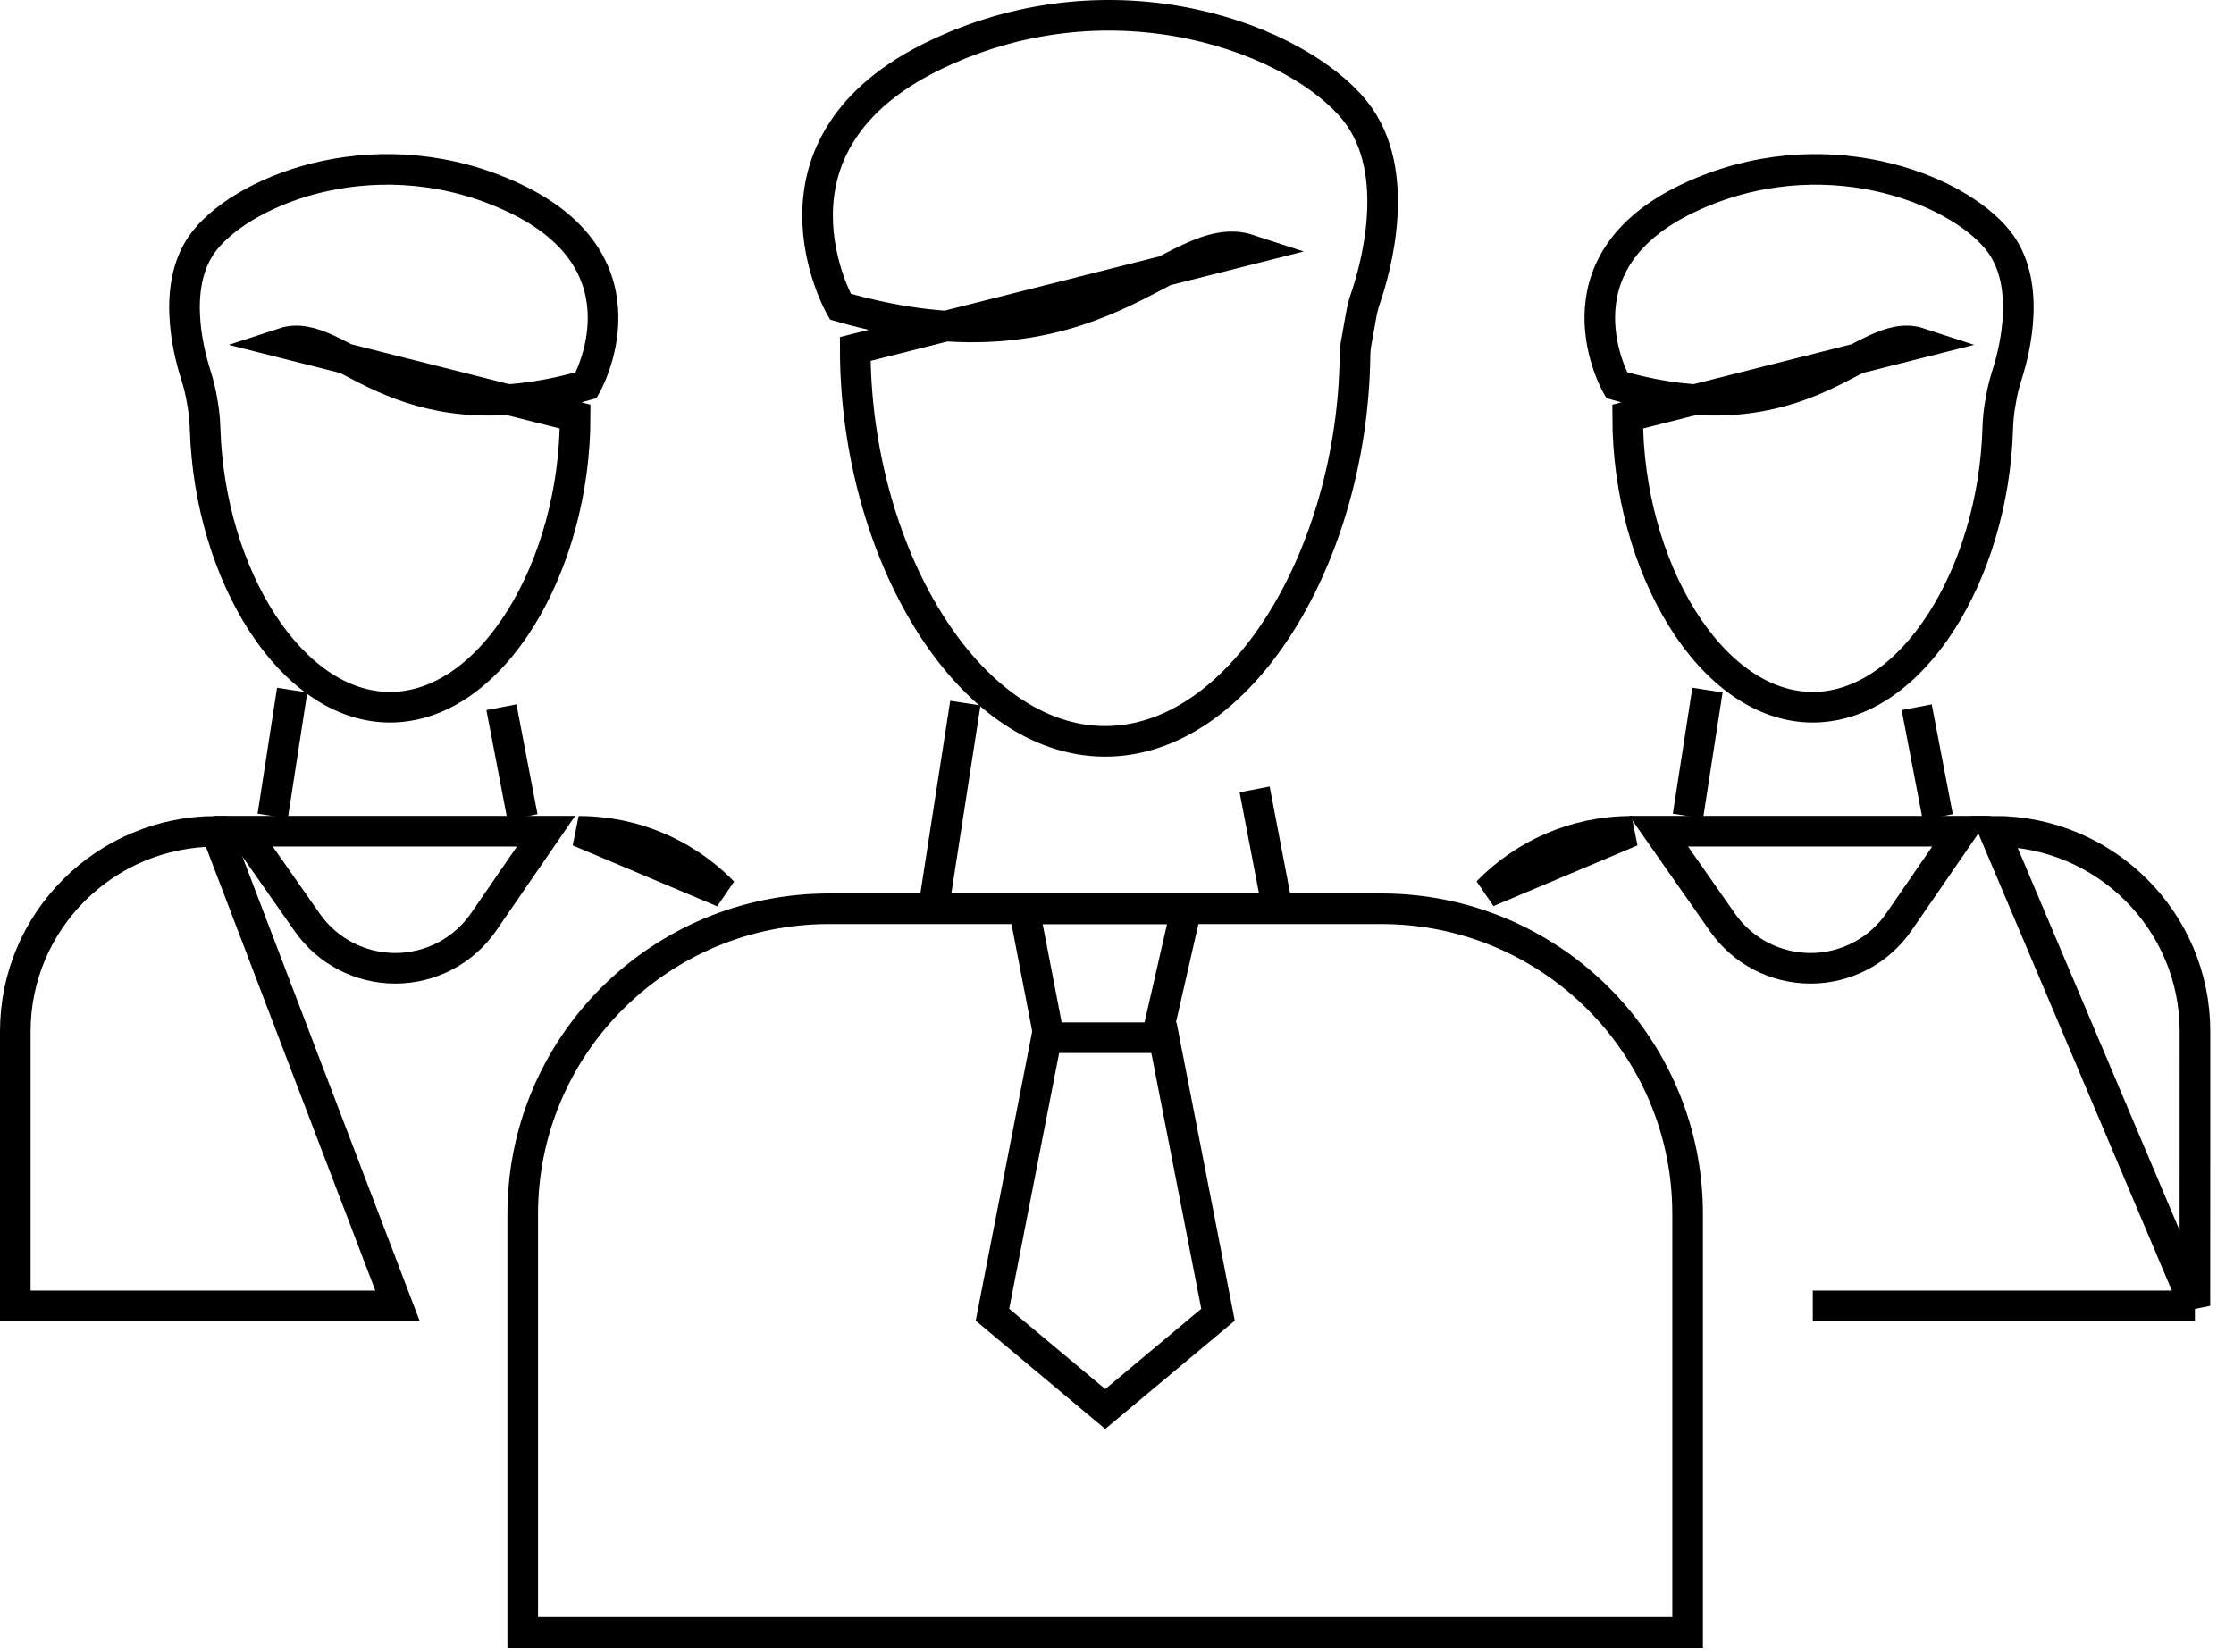
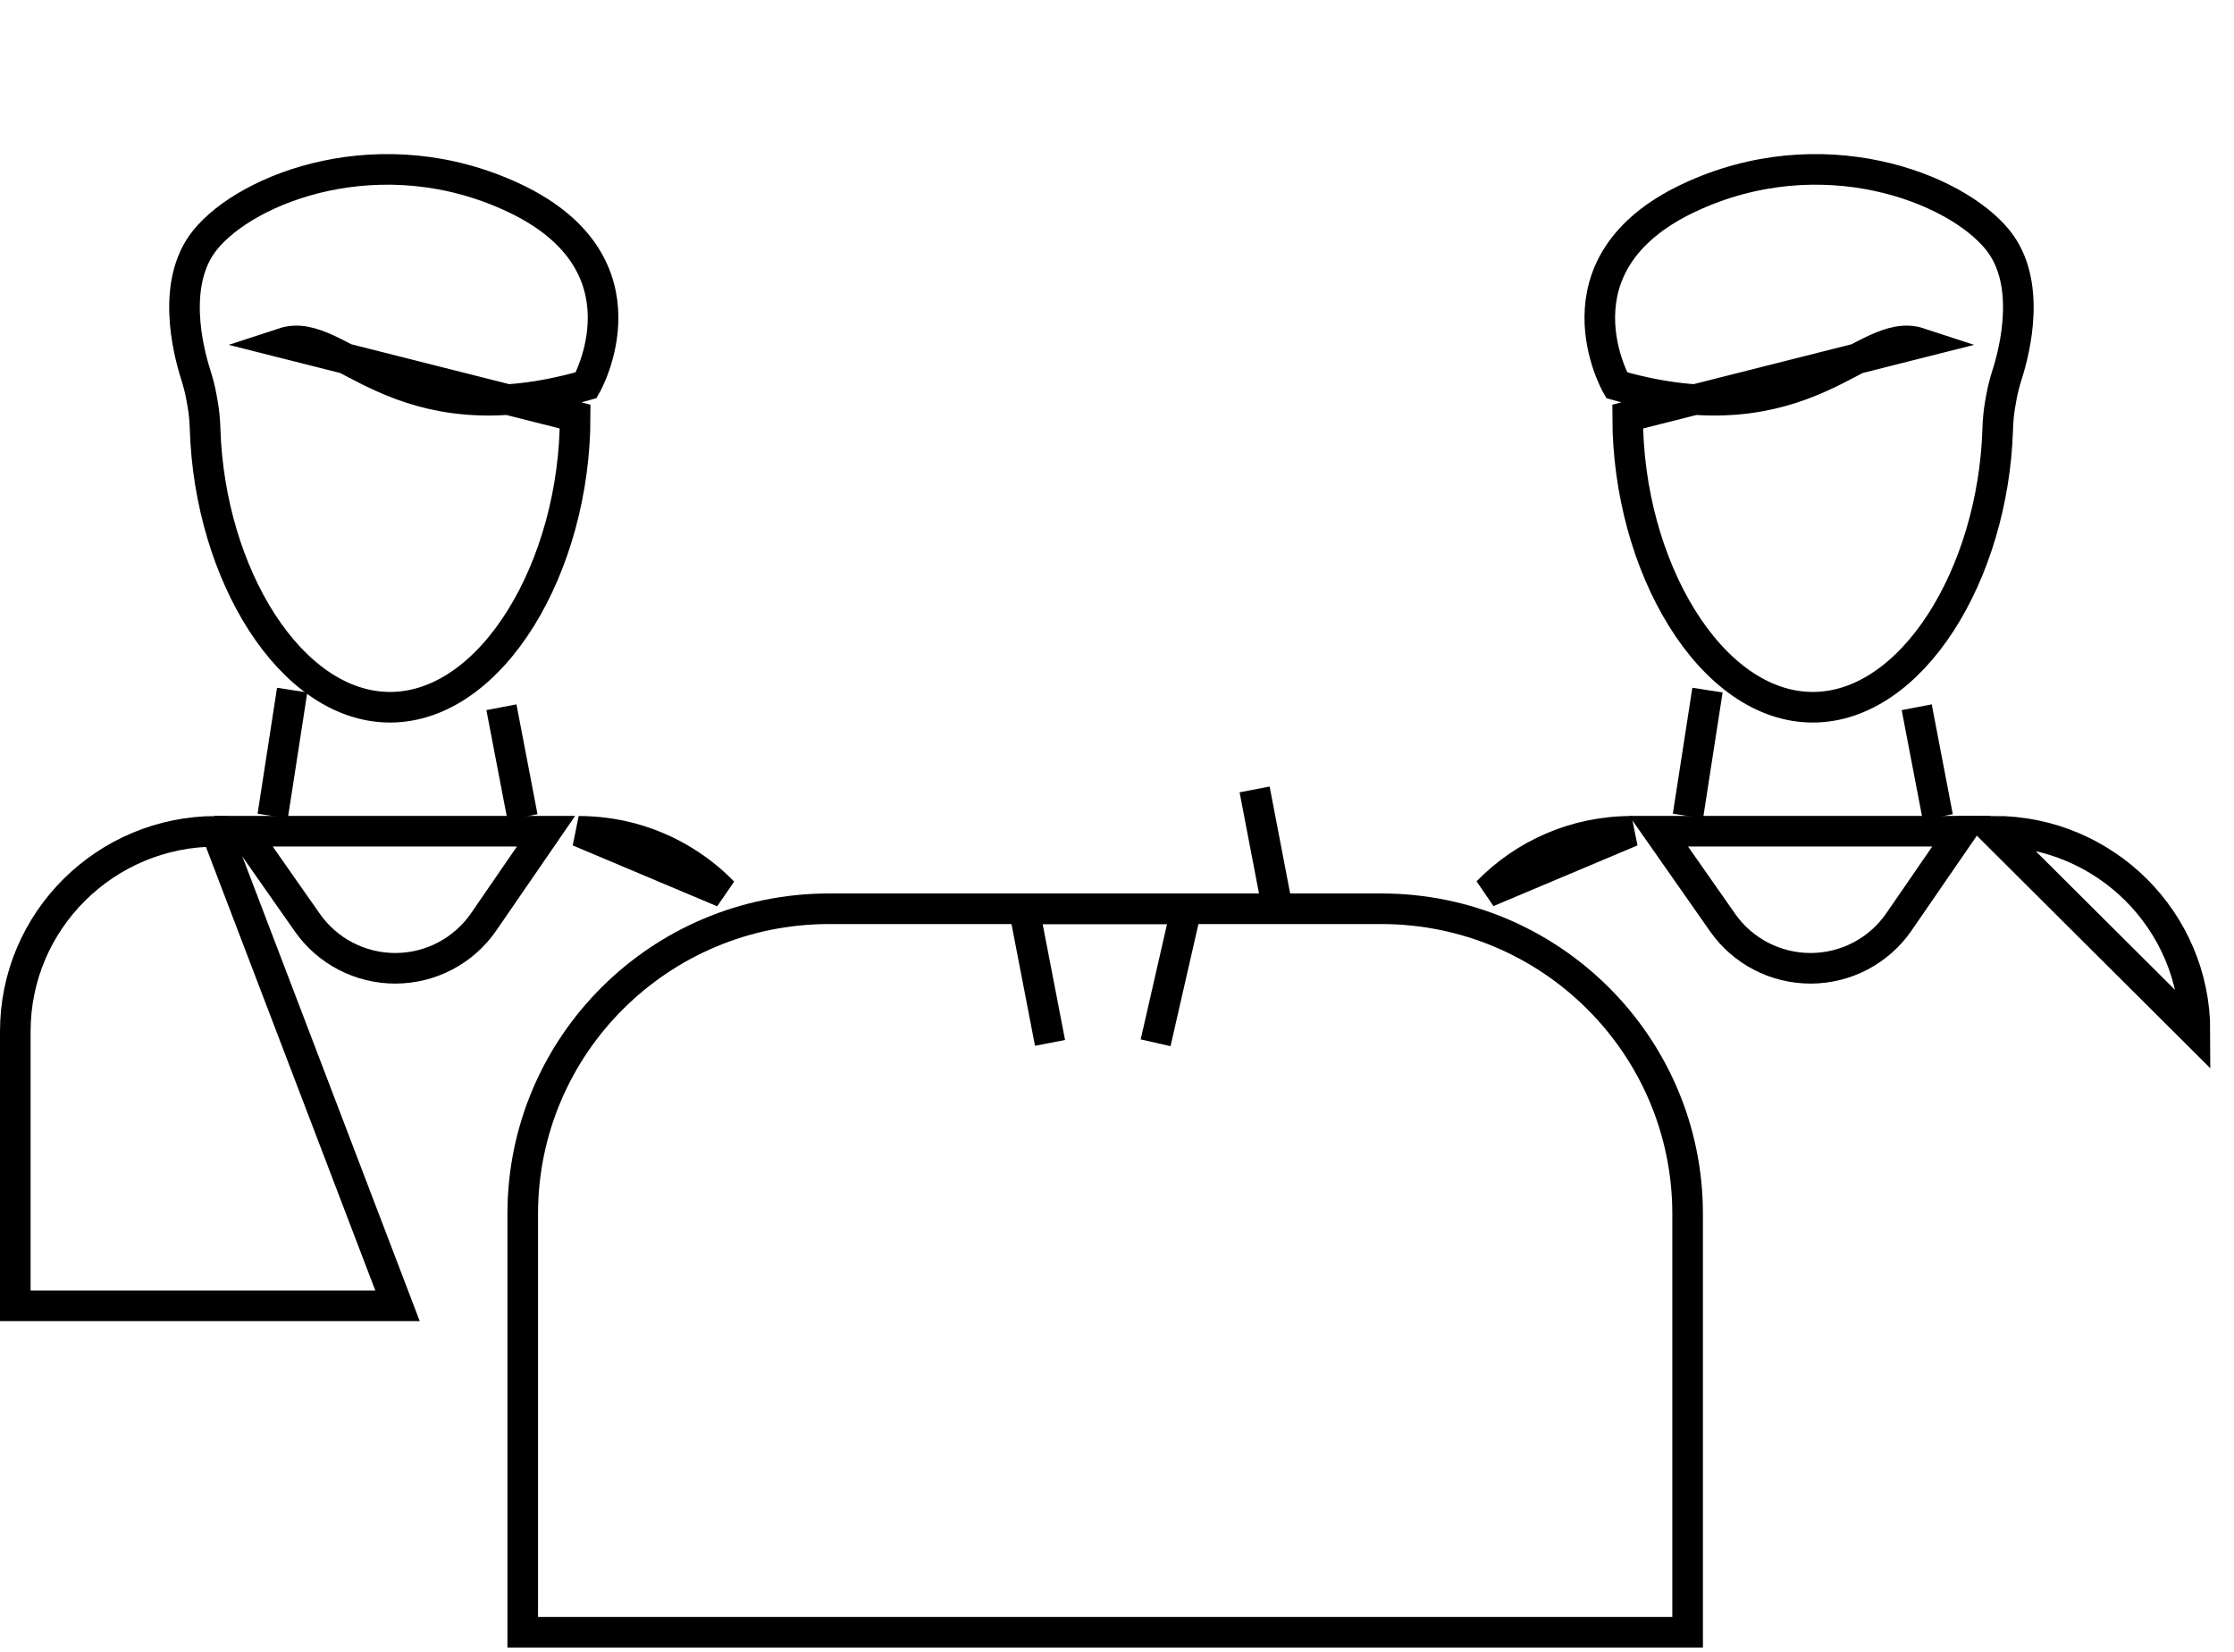
<svg xmlns="http://www.w3.org/2000/svg" width="73px" height="54px" viewBox="0 0 73 54" version="1.1">
  <desc>Created with Lunacy</desc>
  <g id="Group-4" transform="translate(0.5 0.5)">
    <g id="Group-3">
      <g id="Group-2" />
      <path d="M3.239 5.672C5.076 5.069 6.866 8.857 13.126 7.053C13.126 7.053 15.379 3.11 10.778 0.936C6.443 -1.112 2.047 0.592 0.667 2.314C-0.437 3.691 0.103 5.875 0.363 6.694C0.44 6.937 0.506 7.184 0.552 7.436L0.593 7.667C0.642 7.941 0.665 8.219 0.674 8.498C0.823 13.225 3.471 17.578 6.717 17.578C10.057 17.578 12.765 12.964 12.765 8.079L3.239 5.672Z" transform="translate(5.529 5.036)" id="Path" fill="none" stroke="#000000" stroke-width="1" stroke-linecap="square" />
      <path d="M0 0C1.137 0 2.207 0.288 3.141 0.794C3.593 1.04 4.013 1.336 4.394 1.676C4.507 1.777 4.615 1.881 4.72 1.99L0 0Z" transform="translate(18.409 26.669)" id="Path" fill="none" stroke="#000000" stroke-width="1" stroke-linecap="square" />
      <path d="M6.57 0C2.945 0 0 2.927 0 6.539L0 15.509L12.49 15.509L6.57 0Z" transform="translate(0 26.669)" id="Path" fill="none" stroke="#000000" stroke-width="1" stroke-linecap="square" />
      <path d="M0.065 0L0.753 3.59L0.065 0Z" transform="translate(15.82 22.614)" id="Path" fill="none" stroke="#000000" stroke-width="1" stroke-linecap="square" />
      <path d="M0.091 4.116L0.727 0L0.091 4.116Z" transform="translate(8.32 22.054)" id="Path" fill="none" stroke="#000000" stroke-width="1" stroke-linecap="square" />
      <path d="M0 0L2.093 2.988C2.749 3.924 3.821 4.481 4.966 4.481C6.122 4.481 7.203 3.912 7.856 2.962L9.893 0L0 0Z" transform="translate(7.45 26.665)" id="Path" fill="none" stroke="#000000" stroke-width="1" stroke-linecap="square" />
      <path d="M10.439 5.672C8.601 5.069 6.811 8.857 0.551 7.053C0.551 7.053 -1.701 3.11 2.899 0.936C7.235 -1.112 11.63 0.592 13.009 2.314C14.114 3.691 13.574 5.875 13.314 6.694C13.236 6.937 13.171 7.184 13.125 7.436L13.084 7.667C13.034 7.941 13.011 8.219 13.003 8.498C12.854 13.225 10.206 17.578 6.96 17.578C3.62 17.578 0.911 12.964 0.911 8.079L10.439 5.672Z" transform="translate(51.776 5.036)" id="Path" fill="none" stroke="#000000" stroke-width="1" stroke-linecap="square" />
-       <path d="M0 0C3.626 0 6.567 2.93 6.567 6.543L6.565 15.512L0 0Z" transform="translate(64.658 26.665)" id="Path" fill="none" stroke="#000000" stroke-width="1" stroke-linecap="square" />
+       <path d="M0 0C3.626 0 6.567 2.93 6.567 6.543L0 0Z" transform="translate(64.658 26.665)" id="Path" fill="none" stroke="#000000" stroke-width="1" stroke-linecap="square" />
      <path d="M0 1.983C1.195 0.758 2.86 0 4.707 0L0 1.983Z" transform="translate(48.107 26.669)" id="Path" fill="none" stroke="#000000" stroke-width="1" stroke-linecap="square" />
-       <path d="M12.486 0.408L0 0.408L12.486 0.408Z" transform="translate(58.737 41.77)" id="Path" fill="none" stroke="#000000" stroke-width="1" stroke-linecap="square" />
      <path d="M0.065 0L0.753 3.59L0.065 0Z" transform="translate(62.067 22.614)" id="Path" fill="none" stroke="#000000" stroke-width="1" stroke-linecap="square" />
      <path d="M0.09 4.116L0.728 0L0.09 4.116Z" transform="translate(54.567 22.054)" id="Path" fill="none" stroke="#000000" stroke-width="1" stroke-linecap="square" />
      <path d="M0 0L2.092 2.988C2.747 3.924 3.821 4.481 4.966 4.481C6.121 4.481 7.202 3.912 7.855 2.962L9.893 0L0 0Z" transform="translate(53.698 26.665)" id="Path" fill="none" stroke="#000000" stroke-width="1" stroke-linecap="square" />
-       <path d="M14.092 7.657C11.612 6.843 9.195 11.957 0.744 9.523C0.744 9.523 -2.297 4.199 3.914 1.265C9.767 -1.502 15.7 0.8 17.563 3.124C19.165 5.123 18.203 8.381 17.903 9.253C17.844 9.421 17.801 9.59 17.769 9.765L17.602 10.696C17.575 10.836 17.564 10.978 17.561 11.12C17.484 17.635 13.857 23.729 9.397 23.729C4.887 23.729 1.231 17.501 1.231 10.906L14.092 7.657Z" transform="translate(26.216 0)" id="Path" fill="none" stroke="#000000" stroke-width="1" stroke-linecap="square" />
      <path d="M38.065 23.647L0 23.647L0 9.974C0 4.465 4.48 0 10.008 0L28.056 0C33.584 0 38.065 4.465 38.065 9.974L38.065 19.272L38.065 23.647Z" transform="translate(16.581 29.2)" id="Path" fill="none" stroke="#000000" stroke-width="1" stroke-linecap="square" />
      <path d="M4.408 3.893L5.297 0L0 0L0.752 3.893" transform="translate(32.965 29.2)" id="Stroke-352" fill="none" stroke="#000000" stroke-width="1" stroke-linecap="square" stroke-linejoin="round" />
-       <path d="M7.371 9.053L5.604 0L1.768 0L0 9.053L3.685 12.135L7.371 9.053Z" transform="translate(31.93 33.415)" id="Stroke-353" fill="none" stroke="#000000" stroke-width="1" />
      <path d="M0.142 0L0.676 2.785" transform="translate(40.449 25.791)" id="Path" fill="none" stroke="#000000" stroke-width="1" stroke-linecap="square" />
-       <path d="M0 5.556L0.861 0" transform="translate(30.107 22.974)" id="Path" fill="none" stroke="#000000" stroke-width="1" stroke-linecap="square" />
    </g>
  </g>
</svg>